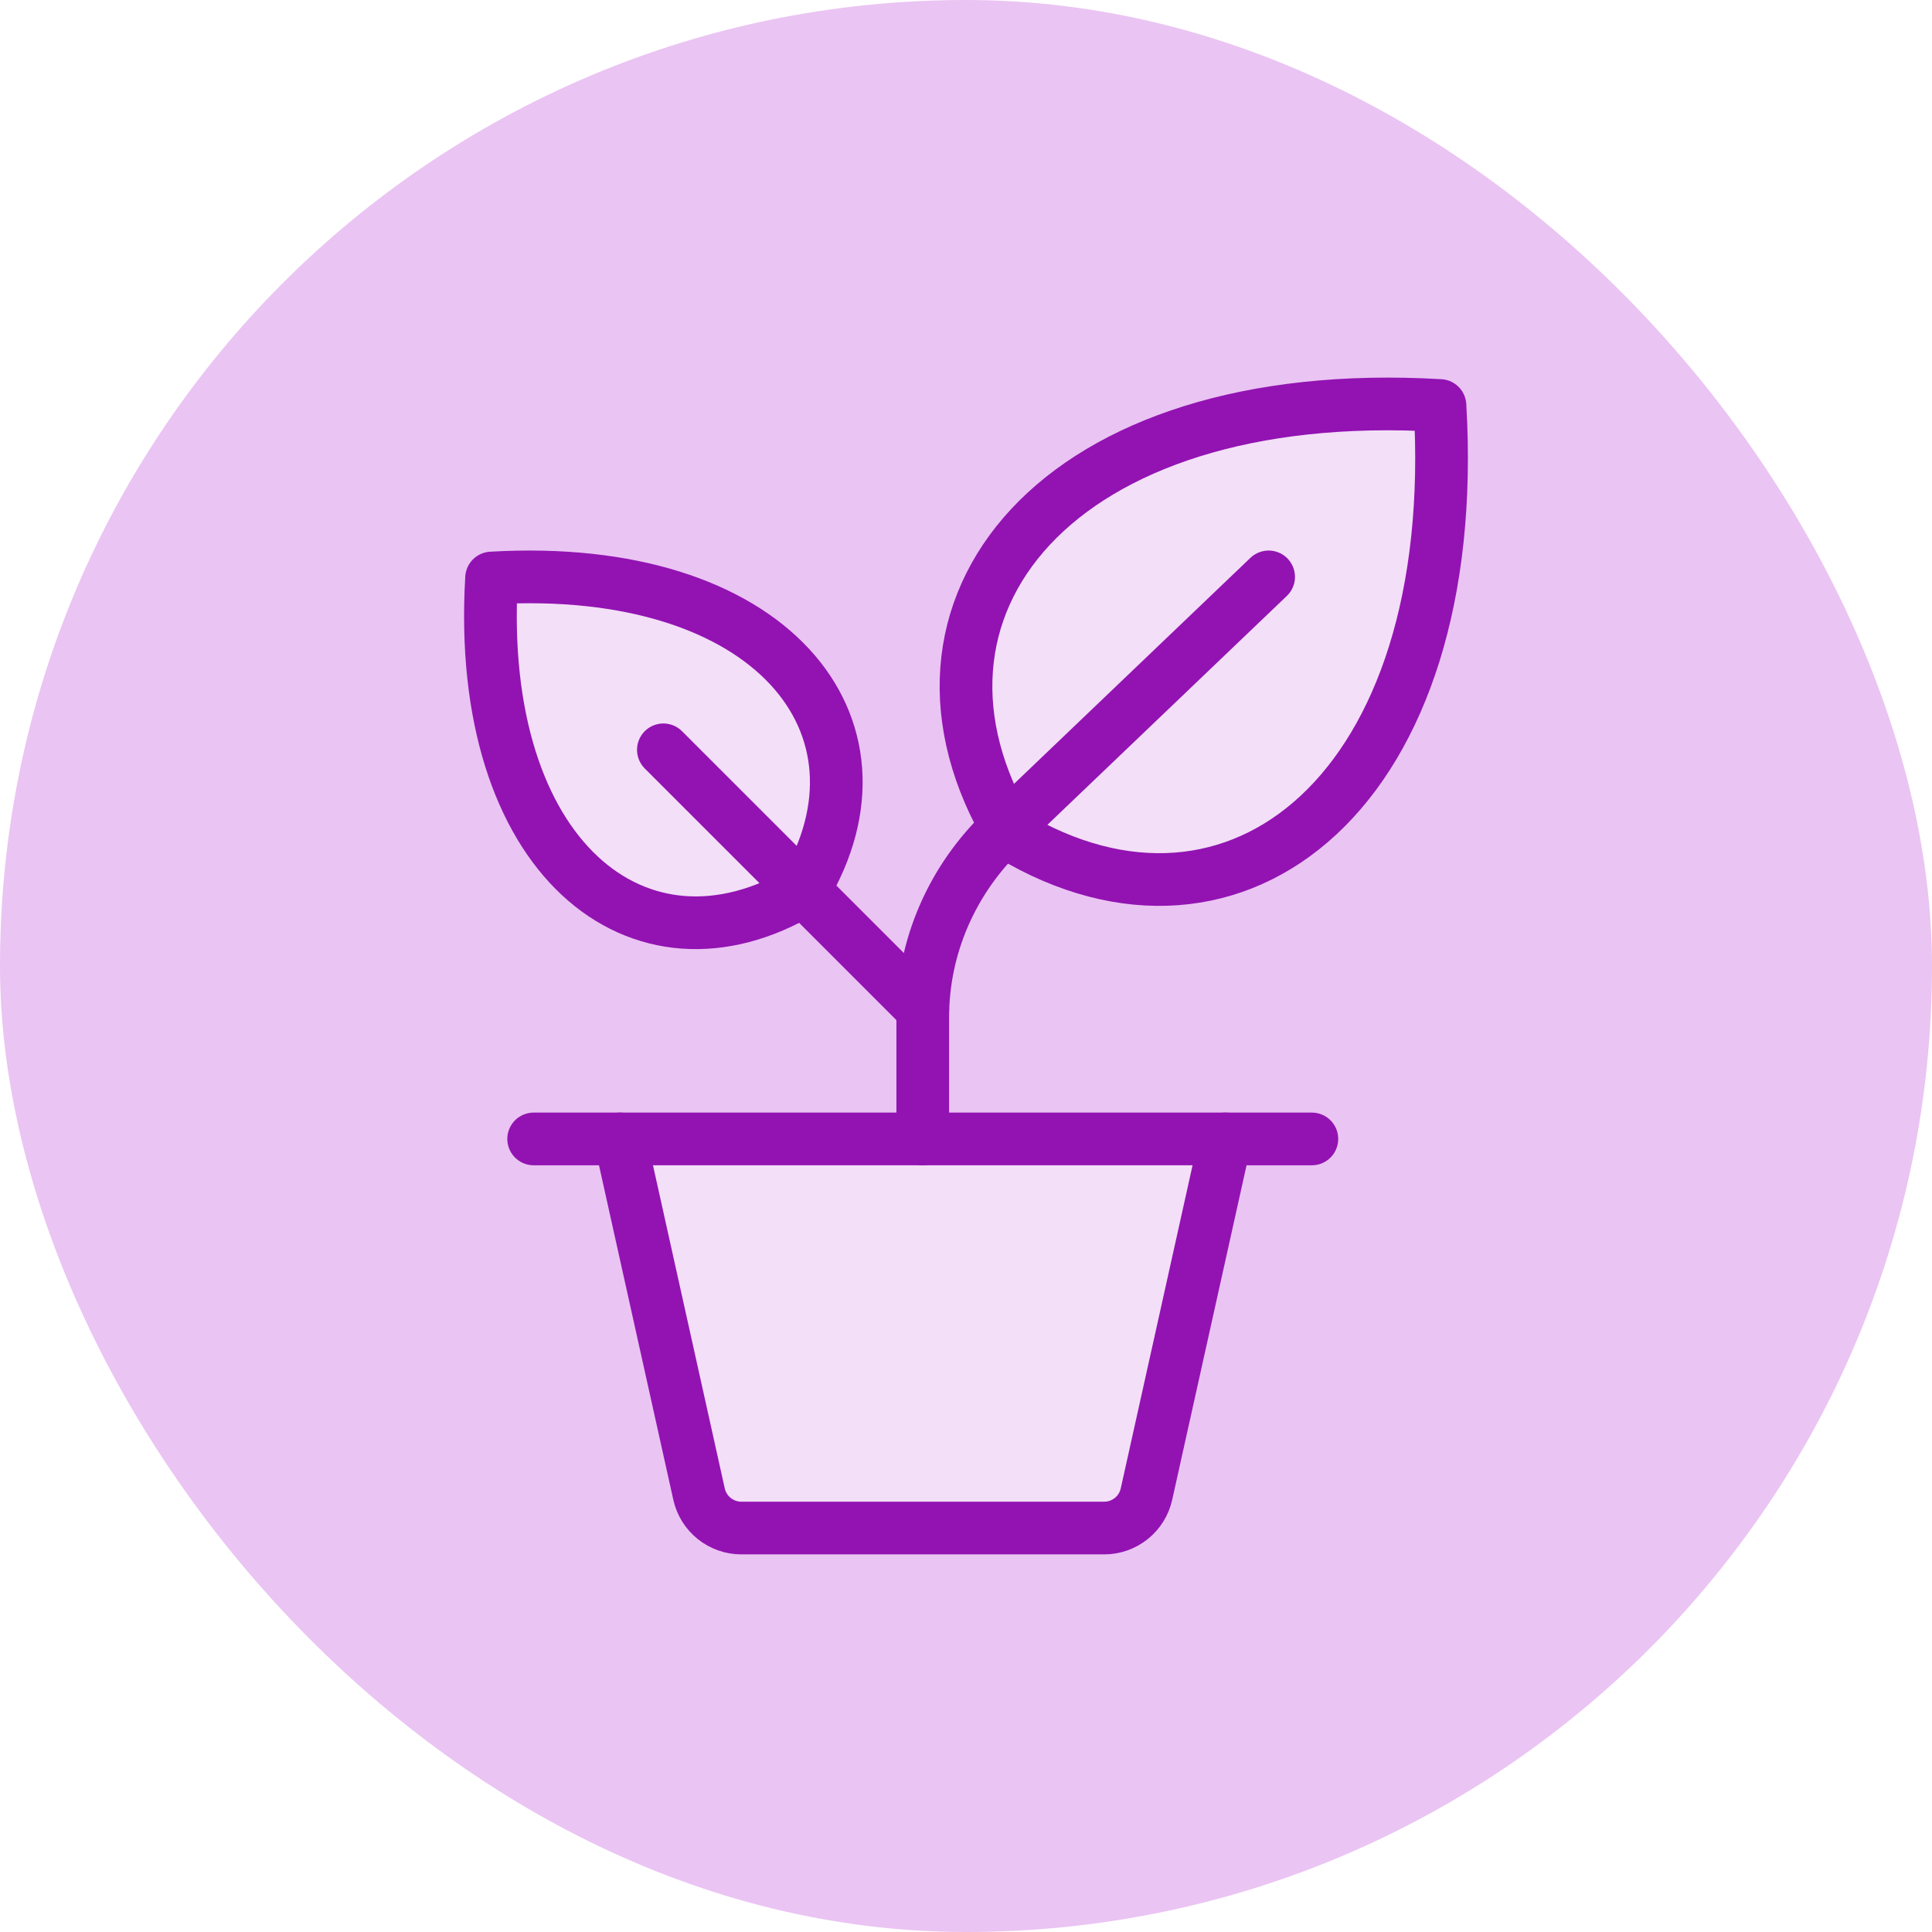
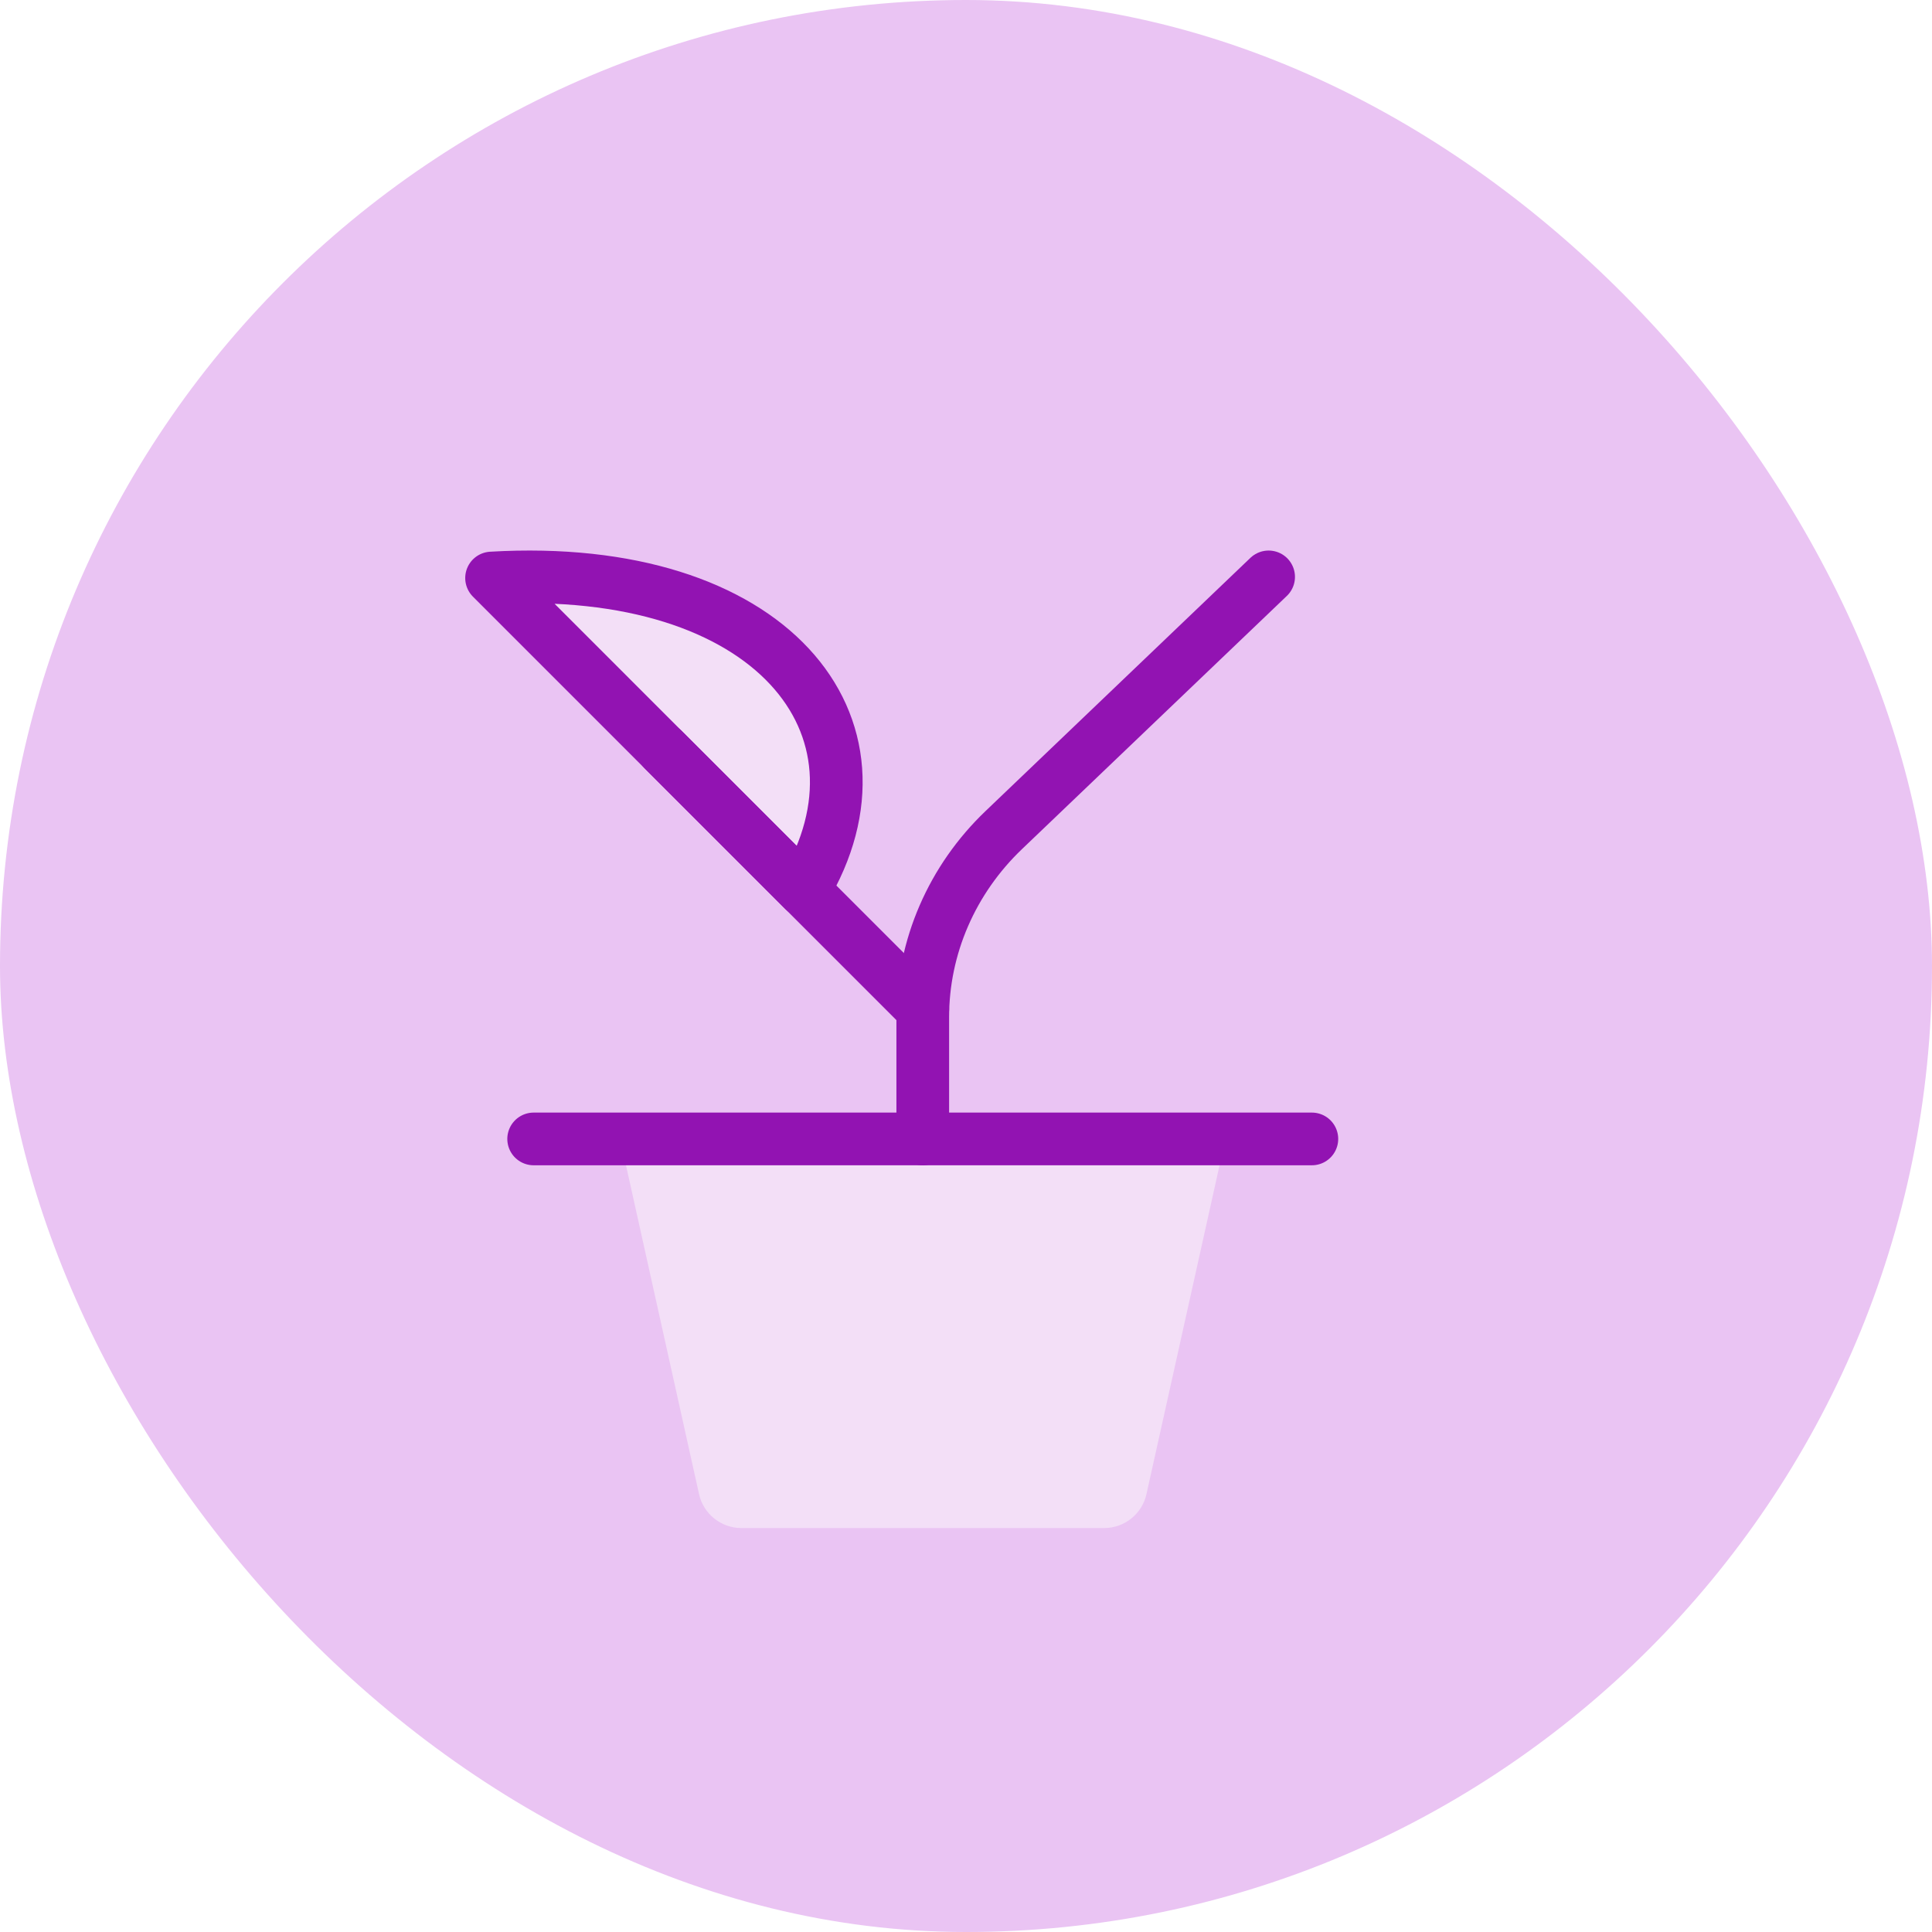
<svg xmlns="http://www.w3.org/2000/svg" width="55" height="55" viewBox="0 0 55 55" fill="none">
  <rect width="55" height="55" rx="27.5" fill="#EAC4F3" />
  <path d="M34.885 32.423L32.637 42.537C32.576 42.81 32.424 43.054 32.205 43.229C31.987 43.404 31.715 43.5 31.435 43.5H21.103C20.823 43.5 20.552 43.404 20.333 43.229C20.115 43.054 19.962 42.81 19.901 42.537L17.654 32.423" fill="#F3DFF7" />
-   <path d="M34.885 32.423L32.637 42.537C32.576 42.81 32.424 43.054 32.205 43.229C31.987 43.404 31.715 43.5 31.435 43.5H21.103C20.823 43.5 20.552 43.404 20.333 43.229C20.115 43.054 19.962 42.81 19.901 42.537L17.654 32.423" stroke="#9213B2" stroke-width="1.5" stroke-linecap="round" stroke-linejoin="round" />
  <path d="M15.192 32.423H37.346" stroke="#9213B2" stroke-width="1.5" stroke-linecap="round" stroke-linejoin="round" />
-   <path d="M28.774 23.765C24.915 17.332 30.06 10.901 40.993 11.544C41.642 22.478 35.206 27.623 28.774 23.765Z" fill="#F3DFF7" stroke="#9213B2" stroke-width="1.5" stroke-linecap="round" stroke-linejoin="round" />
-   <path d="M22.881 25.343C25.687 20.666 21.946 15.989 13.994 16.455C13.526 24.407 18.204 28.149 22.881 25.343Z" fill="#F3DFF7" stroke="#9213B2" stroke-width="1.5" stroke-linecap="round" stroke-linejoin="round" />
+   <path d="M22.881 25.343C25.687 20.666 21.946 15.989 13.994 16.455Z" fill="#F3DFF7" stroke="#9213B2" stroke-width="1.5" stroke-linecap="round" stroke-linejoin="round" />
  <path d="M18.885 21.346L26.269 28.73" stroke="#9213B2" stroke-width="1.5" stroke-linecap="round" stroke-linejoin="round" />
  <path d="M36.115 16.423L28.577 23.629C27.845 24.328 27.265 25.158 26.869 26.072C26.473 26.985 26.269 27.965 26.269 28.953V32.423" stroke="#9213B2" stroke-width="1.5" stroke-linecap="round" stroke-linejoin="round" />
</svg>